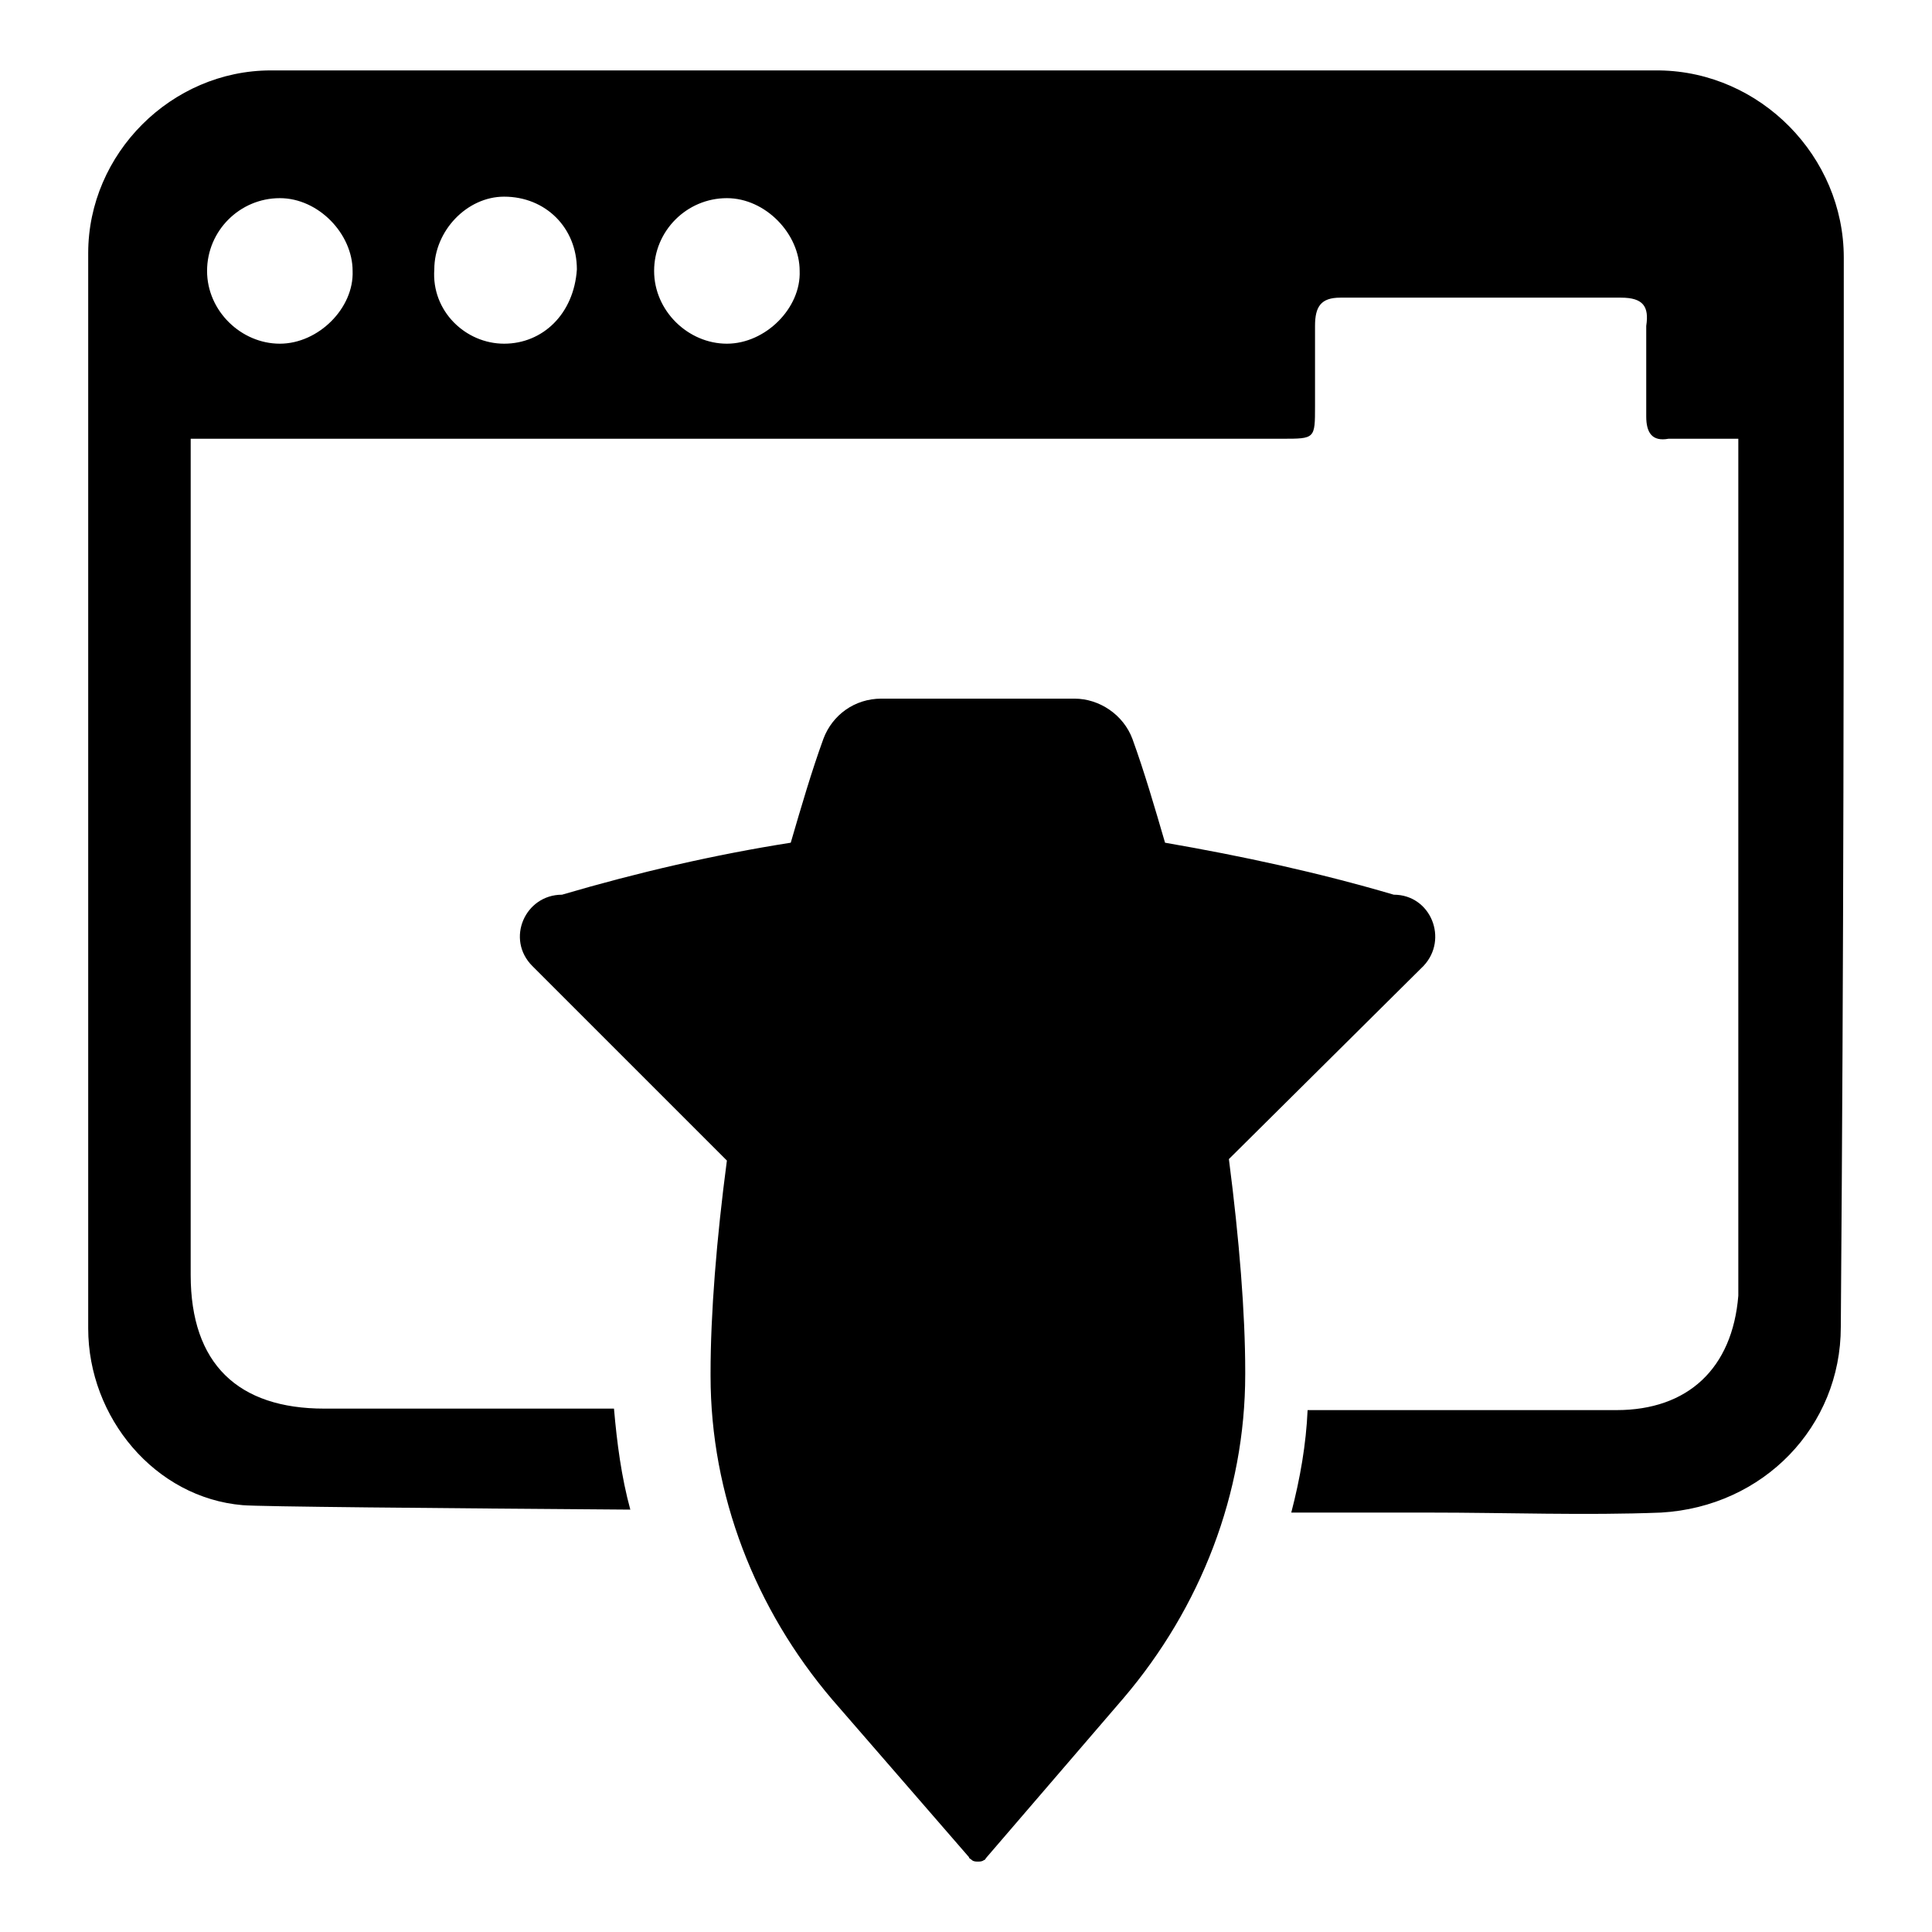
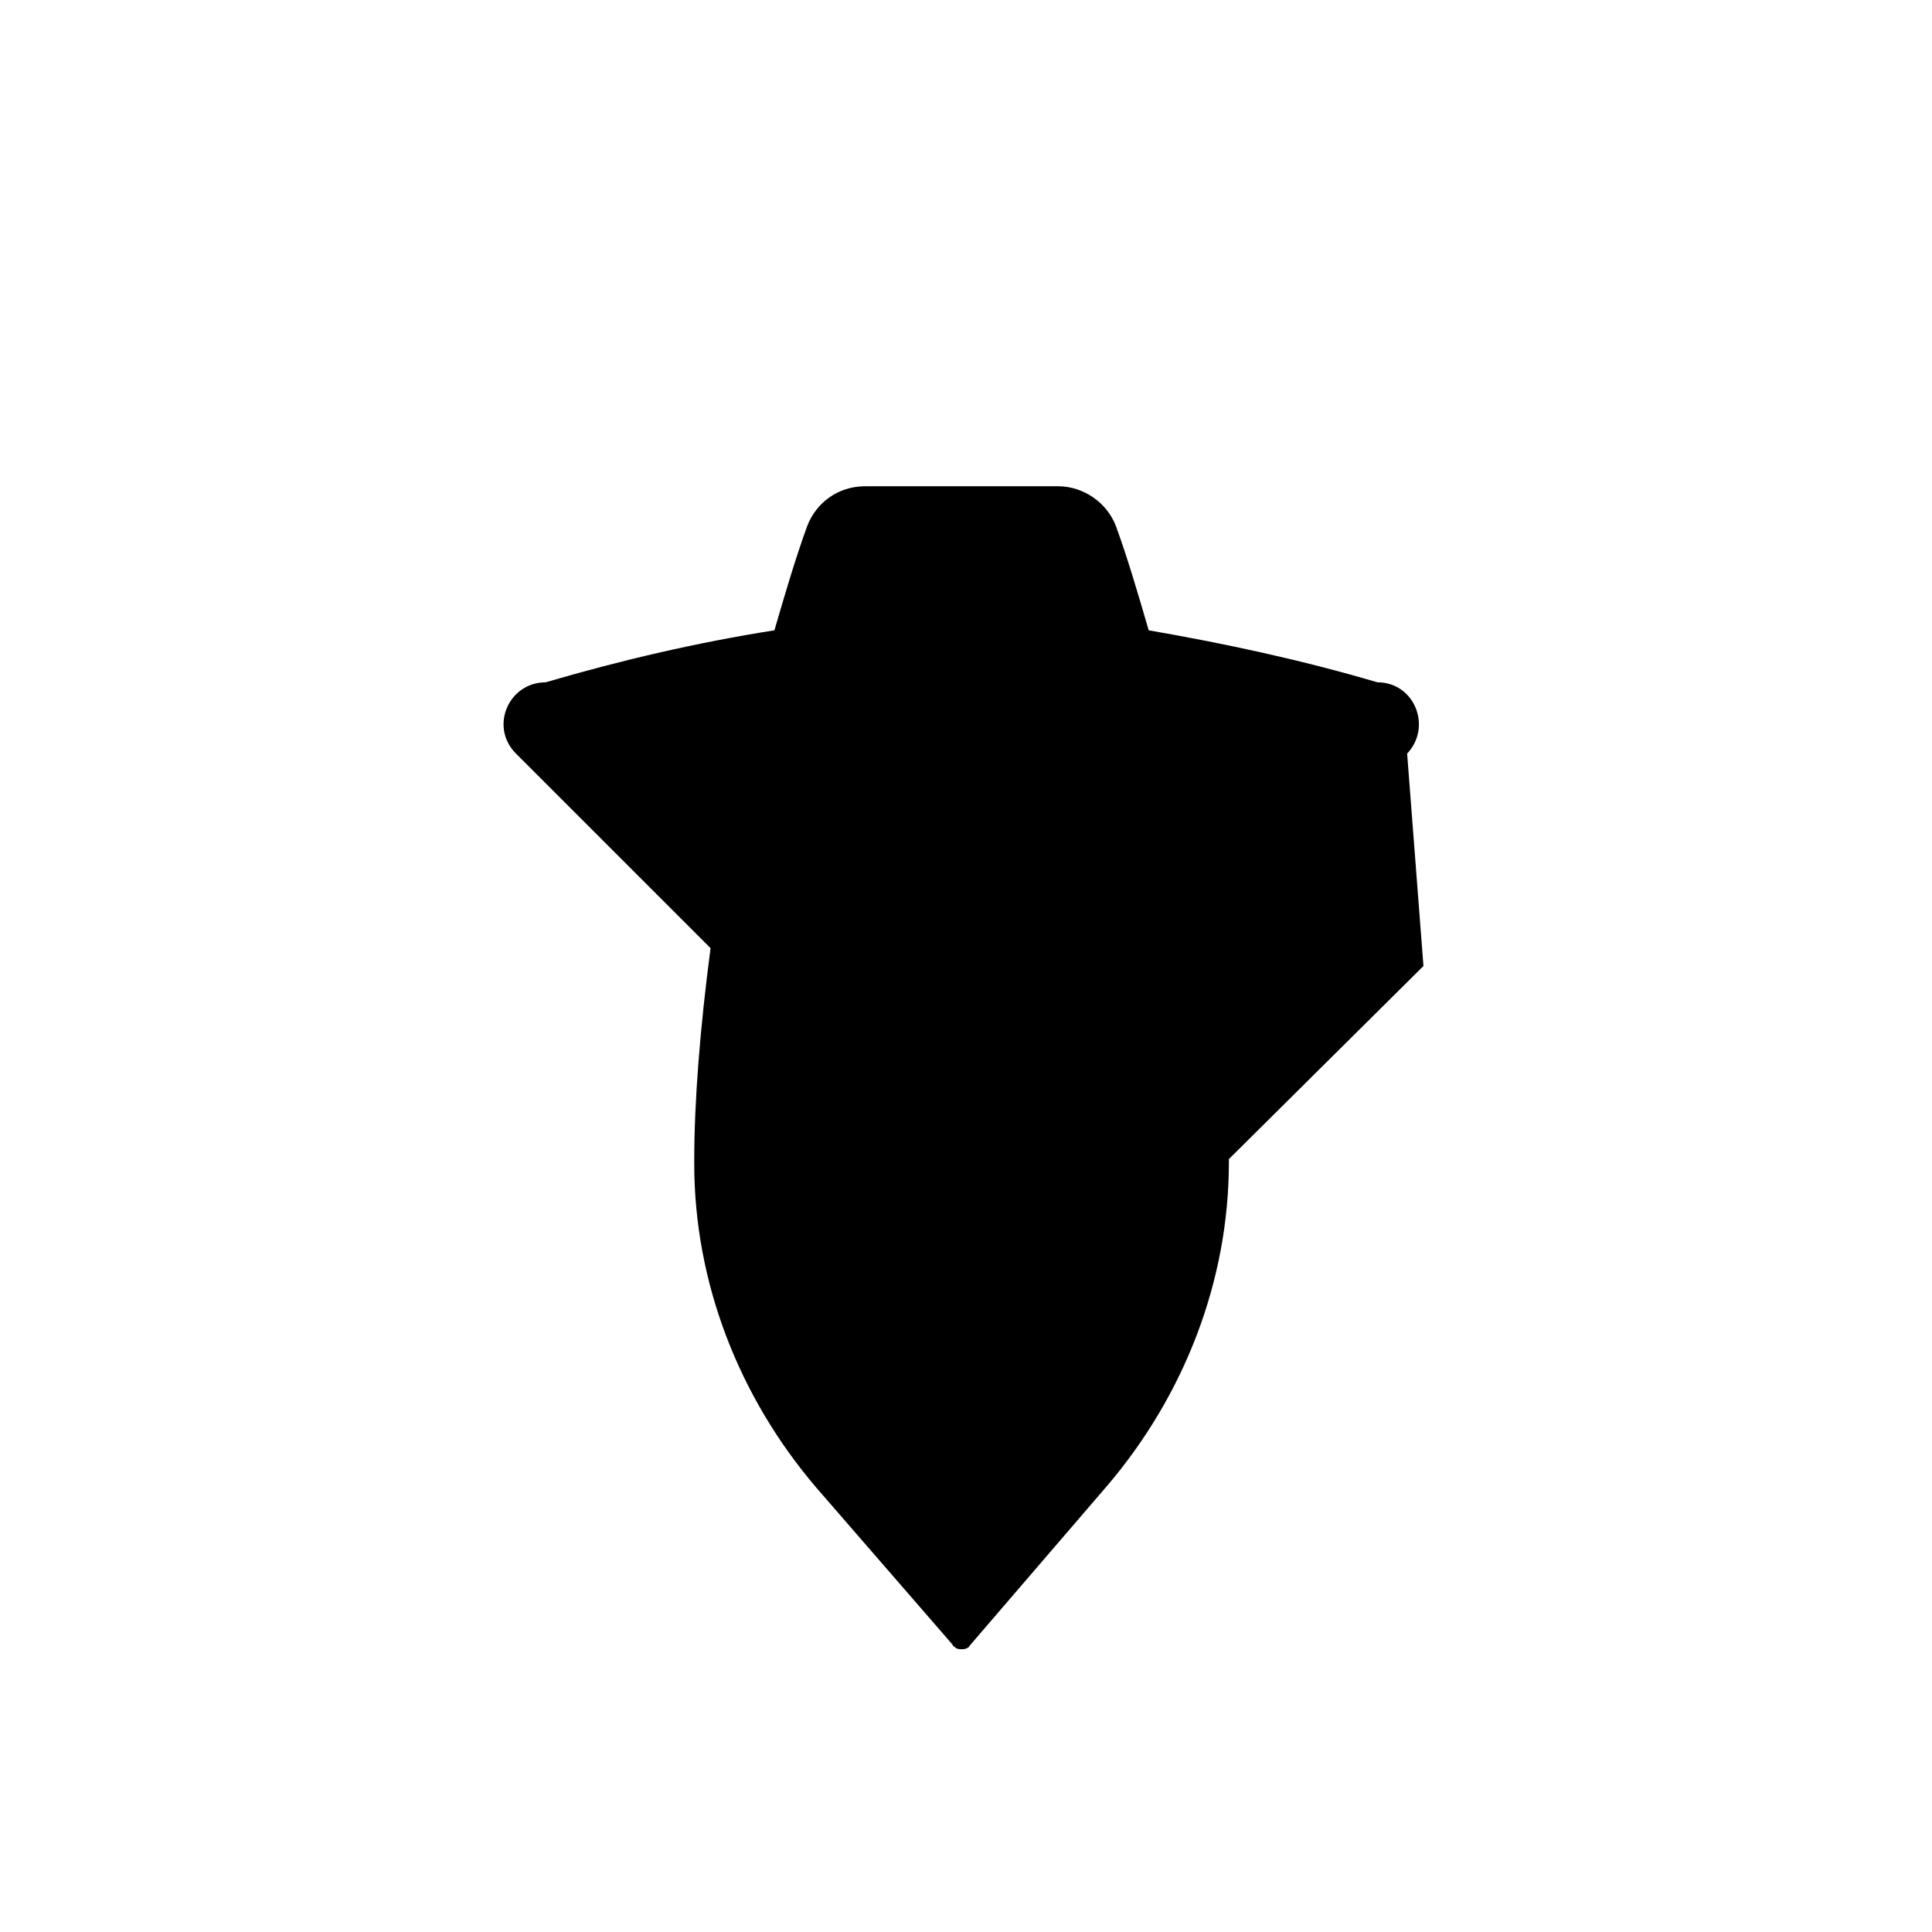
<svg xmlns="http://www.w3.org/2000/svg" fill="#000000" width="800px" height="800px" version="1.1" viewBox="144 144 512 512">
  <g>
-     <path d="m521.23 400-51.562 51.168c2.754 21.254 4.328 40.934 4.328 56.285v0.789c0 31.488-11.809 61.797-32.273 85.805l-36.211 42.113c-0.395 0.395-0.395 0.789-0.789 0.789-0.395 0.395-1.18 0.395-1.574 0.395s-1.18 0-1.574-0.395c-0.395-0.395-0.789-0.395-0.789-0.789l-36.207-41.723c-20.469-24.008-32.273-54.316-32.273-85.805v-0.789c0-15.742 1.574-35.426 4.328-56.285l-51.562-51.559c-7.086-7.086-1.969-18.895 7.871-18.895 20.074-5.902 40.539-10.629 60.613-13.777 2.754-9.445 5.512-18.895 8.66-27.551 2.363-6.297 8.266-10.629 15.352-10.629h51.168c6.691 0 12.988 4.328 15.352 10.629 3.148 8.66 5.902 18.105 8.66 27.551 20.469 3.543 40.539 7.871 60.613 13.777 9.84 0 14.562 11.809 7.871 18.895z" />
-     <path d="m583.81 162.66h-368.02c-26.371 0-48.414 22.043-48.414 48.414v284.97c0 23.617 17.711 44.871 40.934 46.84 4.328 0.395 49.988 0.789 102.73 1.18-2.363-8.66-3.543-17.711-4.328-26.766h-76.754c-22.828 0-35.426-11.809-35.426-35.426l0.004-221.6h289.3c8.66 0 8.66 0 8.66-8.66v-21.254c0-5.117 1.574-7.477 6.691-7.477h74.391c5.902 0 7.477 2.363 6.691 7.477v24.012c0 4.328 1.574 6.691 5.902 5.902h18.5v227.11c-1.574 19.285-13.383 30.309-32.273 30.309l-81.871-0.004c-0.395 9.055-1.969 18.105-4.328 27.16h36.211c21.254 0 41.723 0.789 61.797 0 27.16-1.574 47.625-22.828 47.625-49.199 0.789-103.52 0.789-179.88 0.789-283.39-0.004-26.766-22.047-49.199-48.812-49.594zm-365.65 72.422c-10.234 0-19.285-8.66-19.285-19.285 0-10.629 8.66-19.285 19.285-19.285 10.234 0 19.285 9.445 19.285 19.285 0.395 9.84-9.055 19.285-19.285 19.285zm59.434 0c-10.234 0-19.285-8.66-18.5-19.68 0-10.234 8.66-19.285 18.5-19.285 11.02 0 19.285 8.266 19.285 19.285-0.789 11.809-9.055 19.68-19.285 19.68zm59.039 0c-10.234 0-19.285-8.66-19.285-19.285 0-10.629 8.66-19.285 19.285-19.285 10.234 0 19.285 9.445 19.285 19.285 0.395 9.84-9.051 19.285-19.285 19.285z" />
+     <path d="m521.23 400-51.562 51.168v0.789c0 31.488-11.809 61.797-32.273 85.805l-36.211 42.113c-0.395 0.395-0.395 0.789-0.789 0.789-0.395 0.395-1.18 0.395-1.574 0.395s-1.18 0-1.574-0.395c-0.395-0.395-0.789-0.395-0.789-0.789l-36.207-41.723c-20.469-24.008-32.273-54.316-32.273-85.805v-0.789c0-15.742 1.574-35.426 4.328-56.285l-51.562-51.559c-7.086-7.086-1.969-18.895 7.871-18.895 20.074-5.902 40.539-10.629 60.613-13.777 2.754-9.445 5.512-18.895 8.66-27.551 2.363-6.297 8.266-10.629 15.352-10.629h51.168c6.691 0 12.988 4.328 15.352 10.629 3.148 8.66 5.902 18.105 8.66 27.551 20.469 3.543 40.539 7.871 60.613 13.777 9.84 0 14.562 11.809 7.871 18.895z" />
  </g>
</svg>